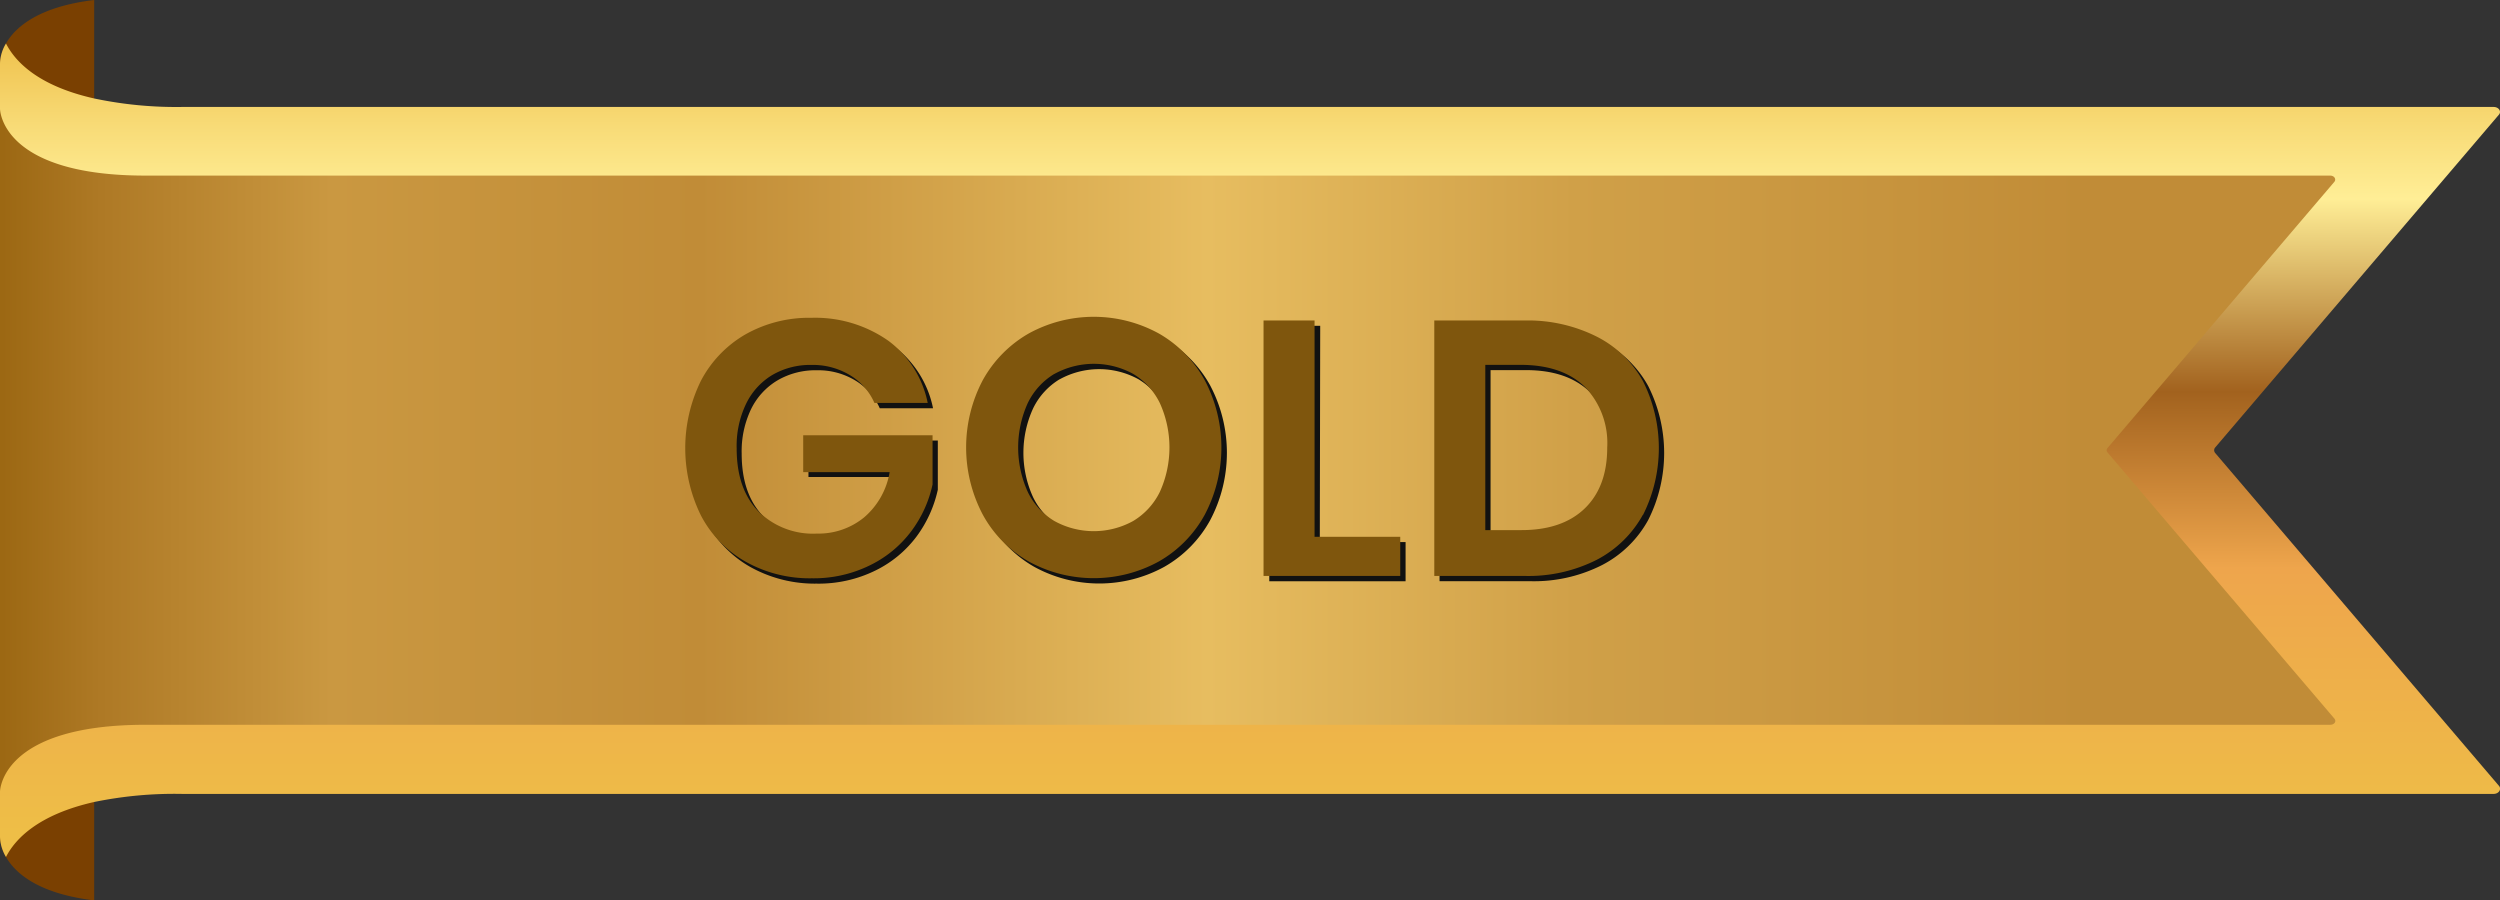
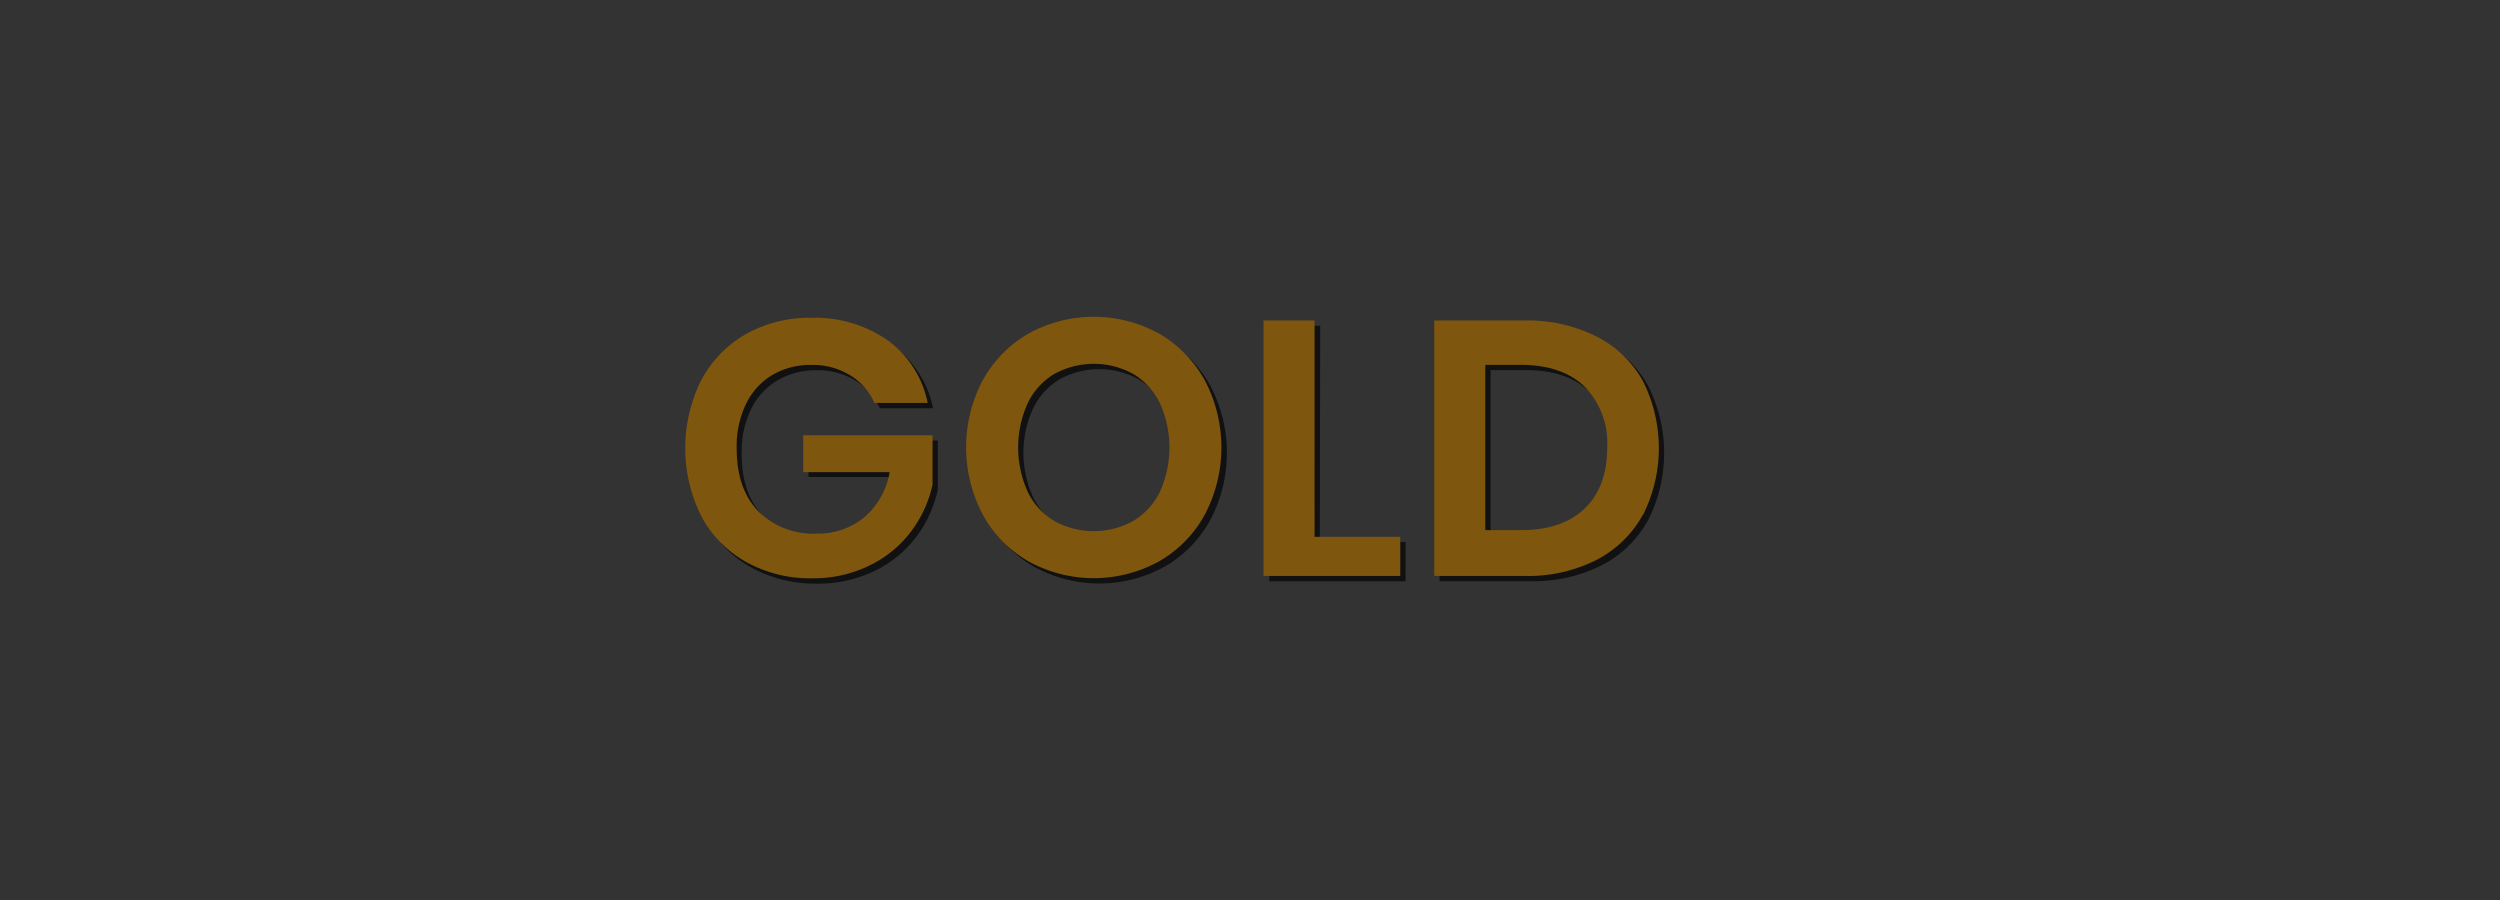
<svg xmlns="http://www.w3.org/2000/svg" viewBox="0 0 309.23 111.37">
  <rect x="0" y="0" width="309.23" height="111.37" fill="#333333" stroke="none" />
  <defs>
    <style>.cls-1{fill:#7a4001;}.cls-2{fill:url(#linear-gradient);}.cls-3{fill:url(#linear-gradient-2);}.cls-4{fill:#111;}.cls-5{fill:#7f560d;}</style>
    <linearGradient id="linear-gradient" x1="154.62" y1="3.76" x2="154.62" y2="103.05" gradientUnits="userSpaceOnUse">
      <stop offset="0" stop-color="#eebe47" />
      <stop offset="0.12" stop-color="#f8db77" />
      <stop offset="0.21" stop-color="#ffee96" />
      <stop offset="0.45" stop-color="#a2621e" />
      <stop offset="0.67" stop-color="#eea54c" />
      <stop offset="1" stop-color="#eebe47" />
    </linearGradient>
    <linearGradient id="linear-gradient-2" x1="4149.67" y1="-2315.86" x2="4149.67" y2="-2030.84" gradientTransform="translate(2311.22 4205.36) rotate(-90)" gradientUnits="userSpaceOnUse">
      <stop offset="0" stop-color="#885400" />
      <stop offset="0" stop-color="#9b6f25" />
      <stop offset="0" stop-color="#d0b17b" />
      <stop offset="0.01" stop-color="#996510" />
      <stop offset="0.06" stop-color="#ae7925" />
      <stop offset="0.16" stop-color="#ca9841" />
      <stop offset="0.32" stop-color="#c18c37" />
      <stop offset="0.54" stop-color="#e7bd60" />
      <stop offset="0.7" stop-color="#d0a048" />
      <stop offset="0.92" stop-color="#c18c37" />
    </linearGradient>
  </defs>
  <g id="Layer_2" data-name="Layer 2">
    <g id="Layer_1-2" data-name="Layer 1">
-       <path class="cls-1" d="M11.65,0V111.37C4.87,110.56,1.93,108.08.74,106A5.2,5.2,0,0,1,0,103.53V7.84A5.11,5.11,0,0,1,.74,5.38C1.92,3.3,4.87.81,11.65,0Z" />
-       <path class="cls-2" d="M309.1,97.2c.35.4,0,1-.66,1H22.5a49.18,49.18,0,0,0-10.85,1c-7,1.58-9.8,4.63-10.91,6.8A5.2,5.2,0,0,1,0,103.53V7.84A5.11,5.11,0,0,1,.74,5.38c1.11,2.18,3.89,5.22,10.91,6.8A49.18,49.18,0,0,0,22.5,13.23H308.44c.63,0,1,.54.66.95L274,55.35a.52.52,0,0,0,0,.68Z" />
-       <path class="cls-3" d="M288.75,22.48,260.68,55.42a.4.4,0,0,0,0,.54l28.07,32.93c.28.33,0,.76-.53.76H18c-18,0-18,8.28-18,8.28V13.45s0,8.27,18,8.27H288.22C288.73,21.72,289,22.15,288.75,22.48Z" />
      <path class="cls-4" d="M110.56,42.83a12.68,12.68,0,0,1,4.85,7.67h-6.59a7.56,7.56,0,0,0-3-3.42A8.86,8.86,0,0,0,101,45.8a9.28,9.28,0,0,0-4.85,1.26,8.45,8.45,0,0,0-3.26,3.57,12.06,12.06,0,0,0-1.15,5.48q0,5,2.66,7.74a9.62,9.62,0,0,0,7.28,2.78,8.91,8.91,0,0,0,5.83-2A9.34,9.34,0,0,0,110.7,59H100V54.49h16v6.09a15.2,15.2,0,0,1-2.62,5.77,14.09,14.09,0,0,1-5.1,4.22A15.9,15.9,0,0,1,101,72.19a16.38,16.38,0,0,1-8.21-2.07,14,14,0,0,1-5.48-5.69,18.85,18.85,0,0,1,0-16.7A14.18,14.18,0,0,1,92.82,42,15.94,15.94,0,0,1,101,40,15.54,15.54,0,0,1,110.56,42.83Z" />
      <path class="cls-4" d="M144,41.91a14.94,14.94,0,0,1,5.68,5.75,17.82,17.82,0,0,1,0,16.7A14.83,14.83,0,0,1,144,70.12a16.72,16.72,0,0,1-16.06,0,14.86,14.86,0,0,1-5.68-5.77,17.82,17.82,0,0,1,0-16.7,14.94,14.94,0,0,1,5.68-5.75,16.72,16.72,0,0,1,16.06,0Zm-12.93,5a8.57,8.57,0,0,0-3.28,3.6,13.19,13.19,0,0,0,0,11,8.57,8.57,0,0,0,3.28,3.6,10.11,10.11,0,0,0,9.75,0,8.6,8.6,0,0,0,3.29-3.6,13.26,13.26,0,0,0,0-11,8.6,8.6,0,0,0-3.29-3.6A10.11,10.11,0,0,0,131.07,46.92Z" />
      <path class="cls-4" d="M163.25,67.05h10.61V71.9H157V40.3h6.3Z" />
      <path class="cls-4" d="M203.87,64.32a13.66,13.66,0,0,1-5.7,5.57,18.61,18.61,0,0,1-8.88,2H178.06V40.3h11.23a19.1,19.1,0,0,1,8.88,1.94,13.47,13.47,0,0,1,5.7,5.51,18.39,18.39,0,0,1,0,16.57Zm-7.22-.76a10,10,0,0,0,2.8-7.54,10,10,0,0,0-2.8-7.54c-1.86-1.8-4.5-2.7-7.9-2.7h-4.38V66.23h4.38C192.15,66.24,194.79,65.35,196.65,63.56Z" />
      <path class="cls-5" d="M109.91,42.17a12.67,12.67,0,0,1,4.84,7.67h-6.59a7.54,7.54,0,0,0-3-3.42,8.86,8.86,0,0,0-4.81-1.28,9.28,9.28,0,0,0-4.85,1.26A8.44,8.44,0,0,0,92.26,50a12,12,0,0,0-1.14,5.47c0,3.32.88,5.9,2.66,7.75A9.58,9.58,0,0,0,101.05,66a8.9,8.9,0,0,0,5.83-2,9.39,9.39,0,0,0,3.16-5.6H99.35V53.84h16v6.09a14.86,14.86,0,0,1-2.62,5.76,14.09,14.09,0,0,1-5.1,4.22,15.73,15.73,0,0,1-7.22,1.62,16.22,16.22,0,0,1-8.21-2.07,14,14,0,0,1-5.49-5.68,18.85,18.85,0,0,1,0-16.7,14.27,14.27,0,0,1,5.48-5.71,16,16,0,0,1,8.19-2.06A15.72,15.72,0,0,1,109.91,42.17Z" />
      <path class="cls-5" d="M143.34,41.25A14.94,14.94,0,0,1,149,47a17.82,17.82,0,0,1,0,16.7,14.83,14.83,0,0,1-5.68,5.76,16.72,16.72,0,0,1-16.06,0,14.86,14.86,0,0,1-5.68-5.77,17.82,17.82,0,0,1,0-16.7,15,15,0,0,1,5.68-5.75,16.72,16.72,0,0,1,16.06,0Zm-12.93,5a8.57,8.57,0,0,0-3.28,3.6,13.29,13.29,0,0,0,0,11,8.49,8.49,0,0,0,3.28,3.59,10.08,10.08,0,0,0,9.76,0,8.58,8.58,0,0,0,3.29-3.59,13.29,13.29,0,0,0,0-11,8.66,8.66,0,0,0-3.29-3.6A10.13,10.13,0,0,0,130.41,46.26Z" />
      <path class="cls-5" d="M162.6,66.4h10.6v4.84H156.29V39.64h6.31Z" />
      <path class="cls-5" d="M203.22,63.66a13.77,13.77,0,0,1-5.71,5.58,18.71,18.71,0,0,1-8.88,2H177.41V39.64h11.22a19,19,0,0,1,8.88,2,13.52,13.52,0,0,1,5.71,5.5,18.45,18.45,0,0,1,0,16.57ZM196,62.91c1.87-1.8,2.8-4.31,2.8-7.55a10,10,0,0,0-2.8-7.54q-2.79-2.68-7.89-2.69h-4.39V65.57h4.39Q193.2,65.59,196,62.91Z" />
    </g>
  </g>
</svg>